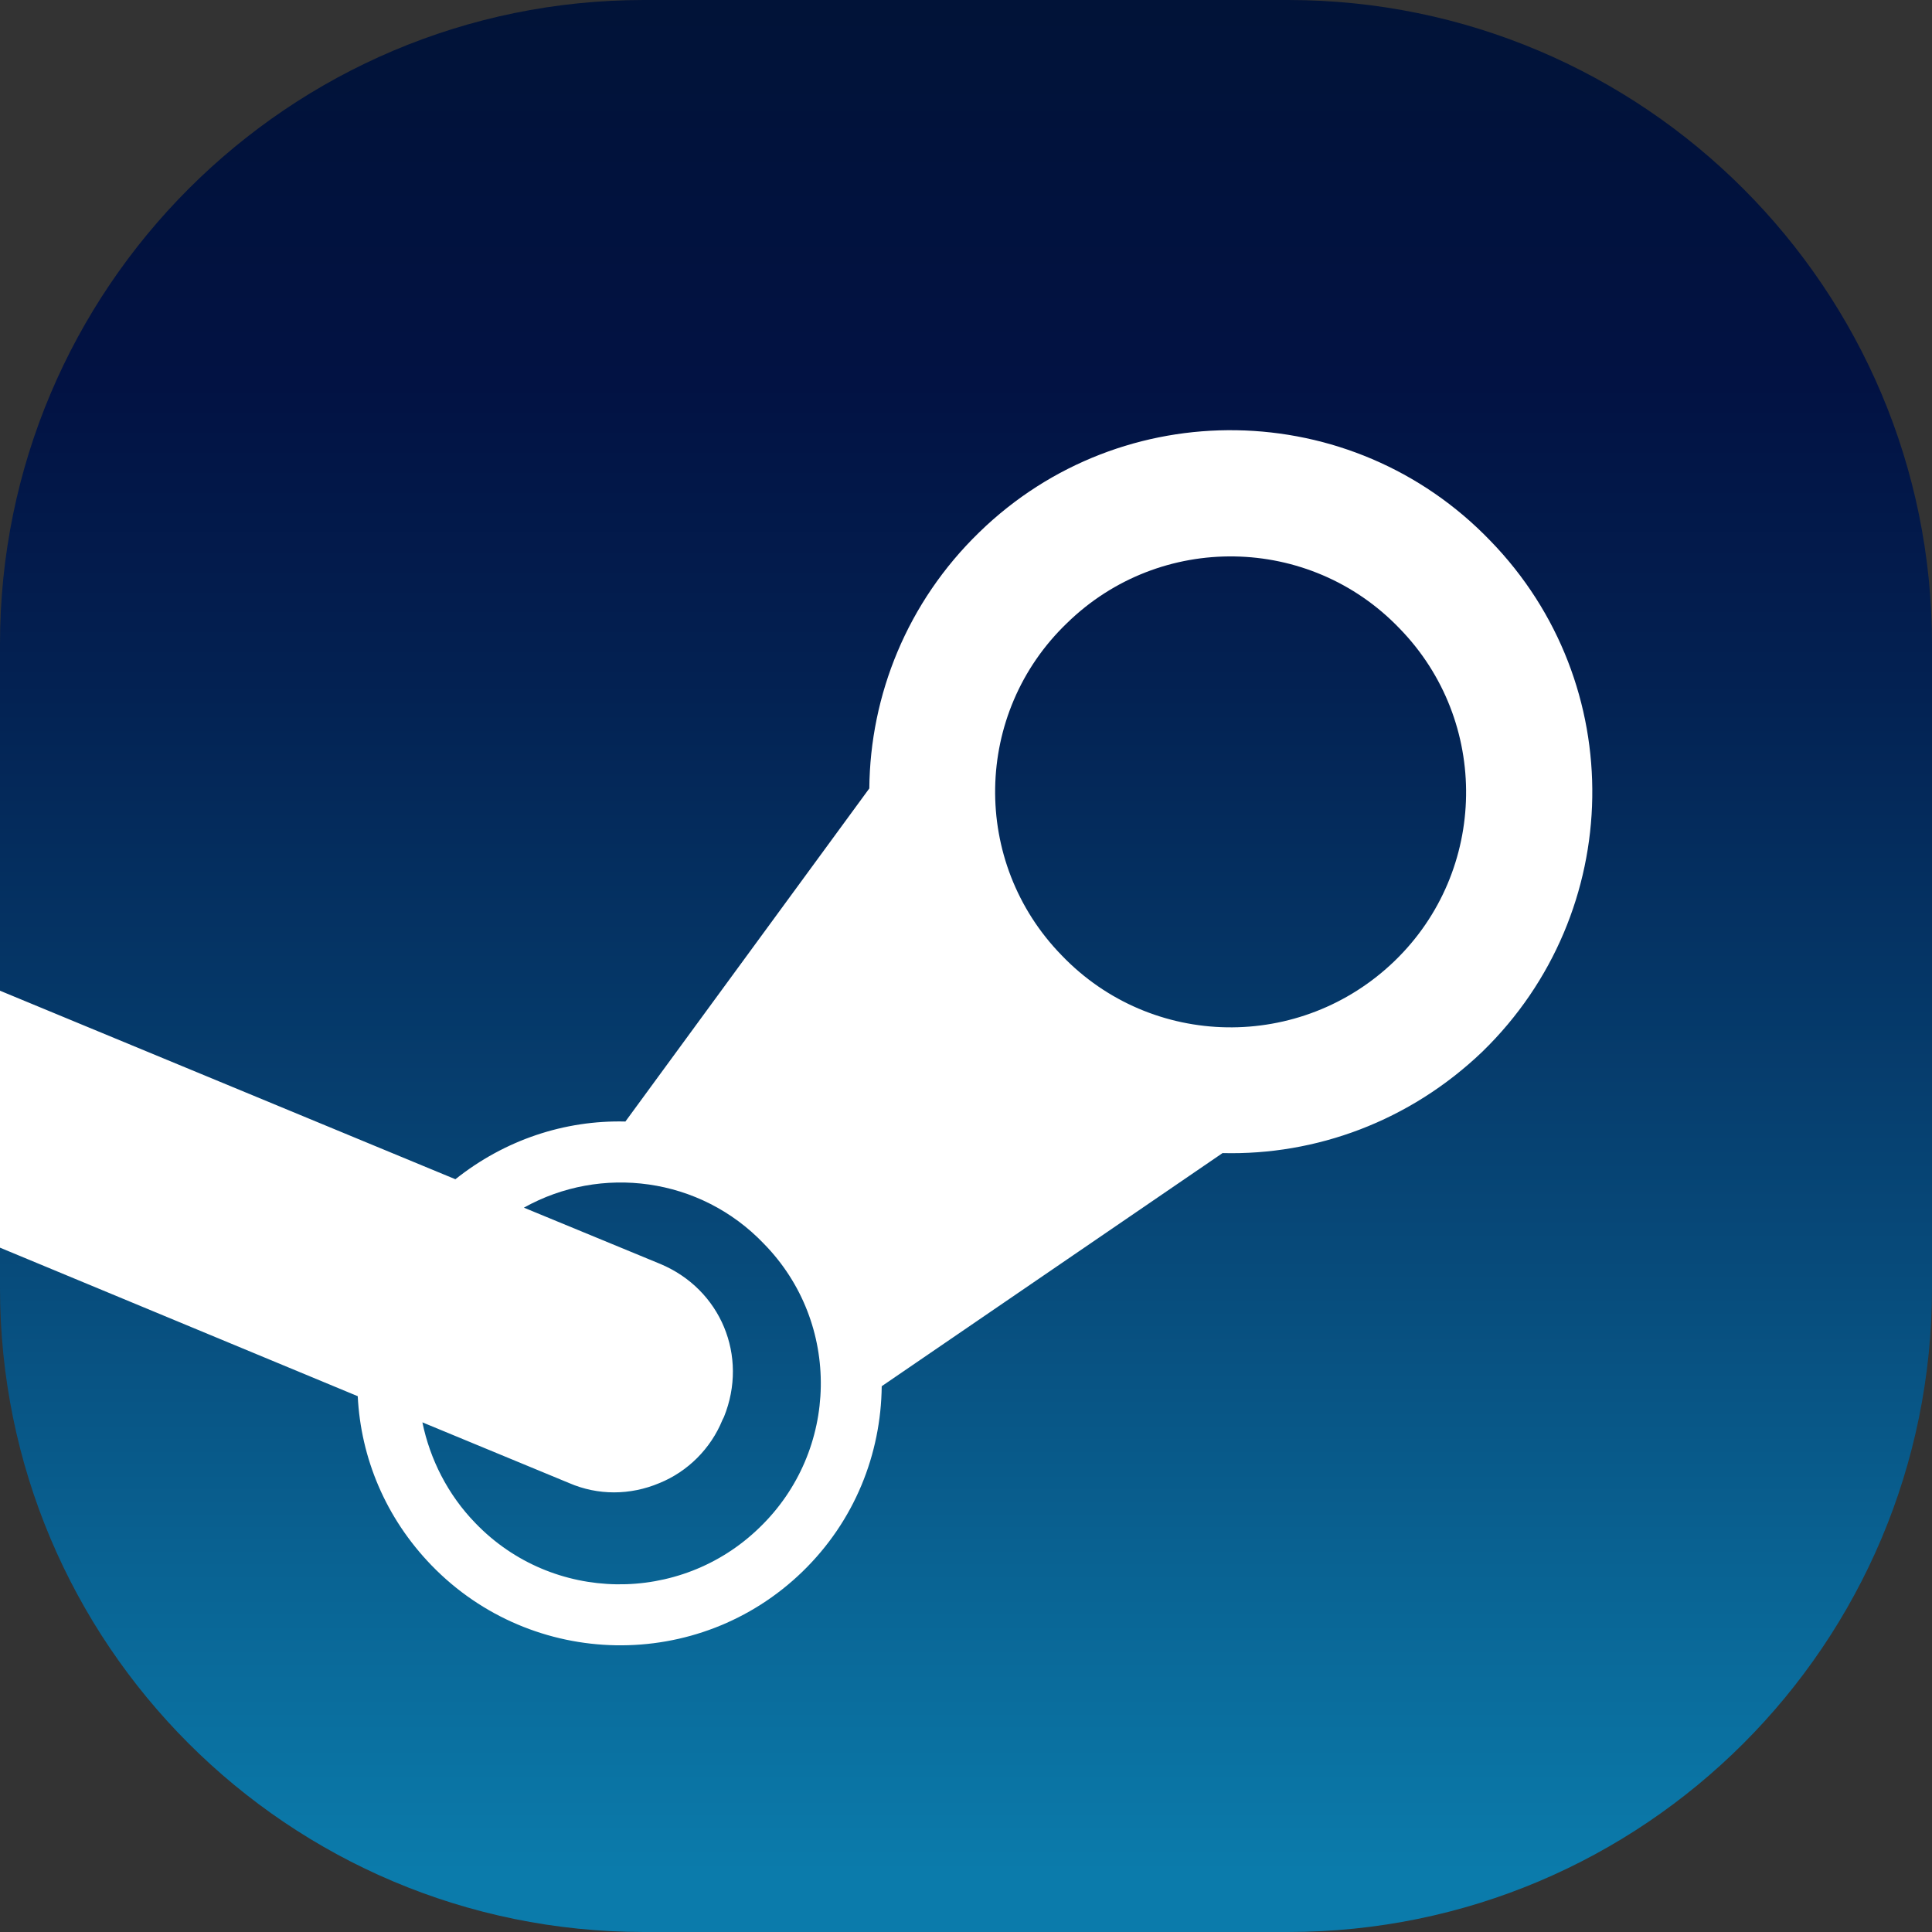
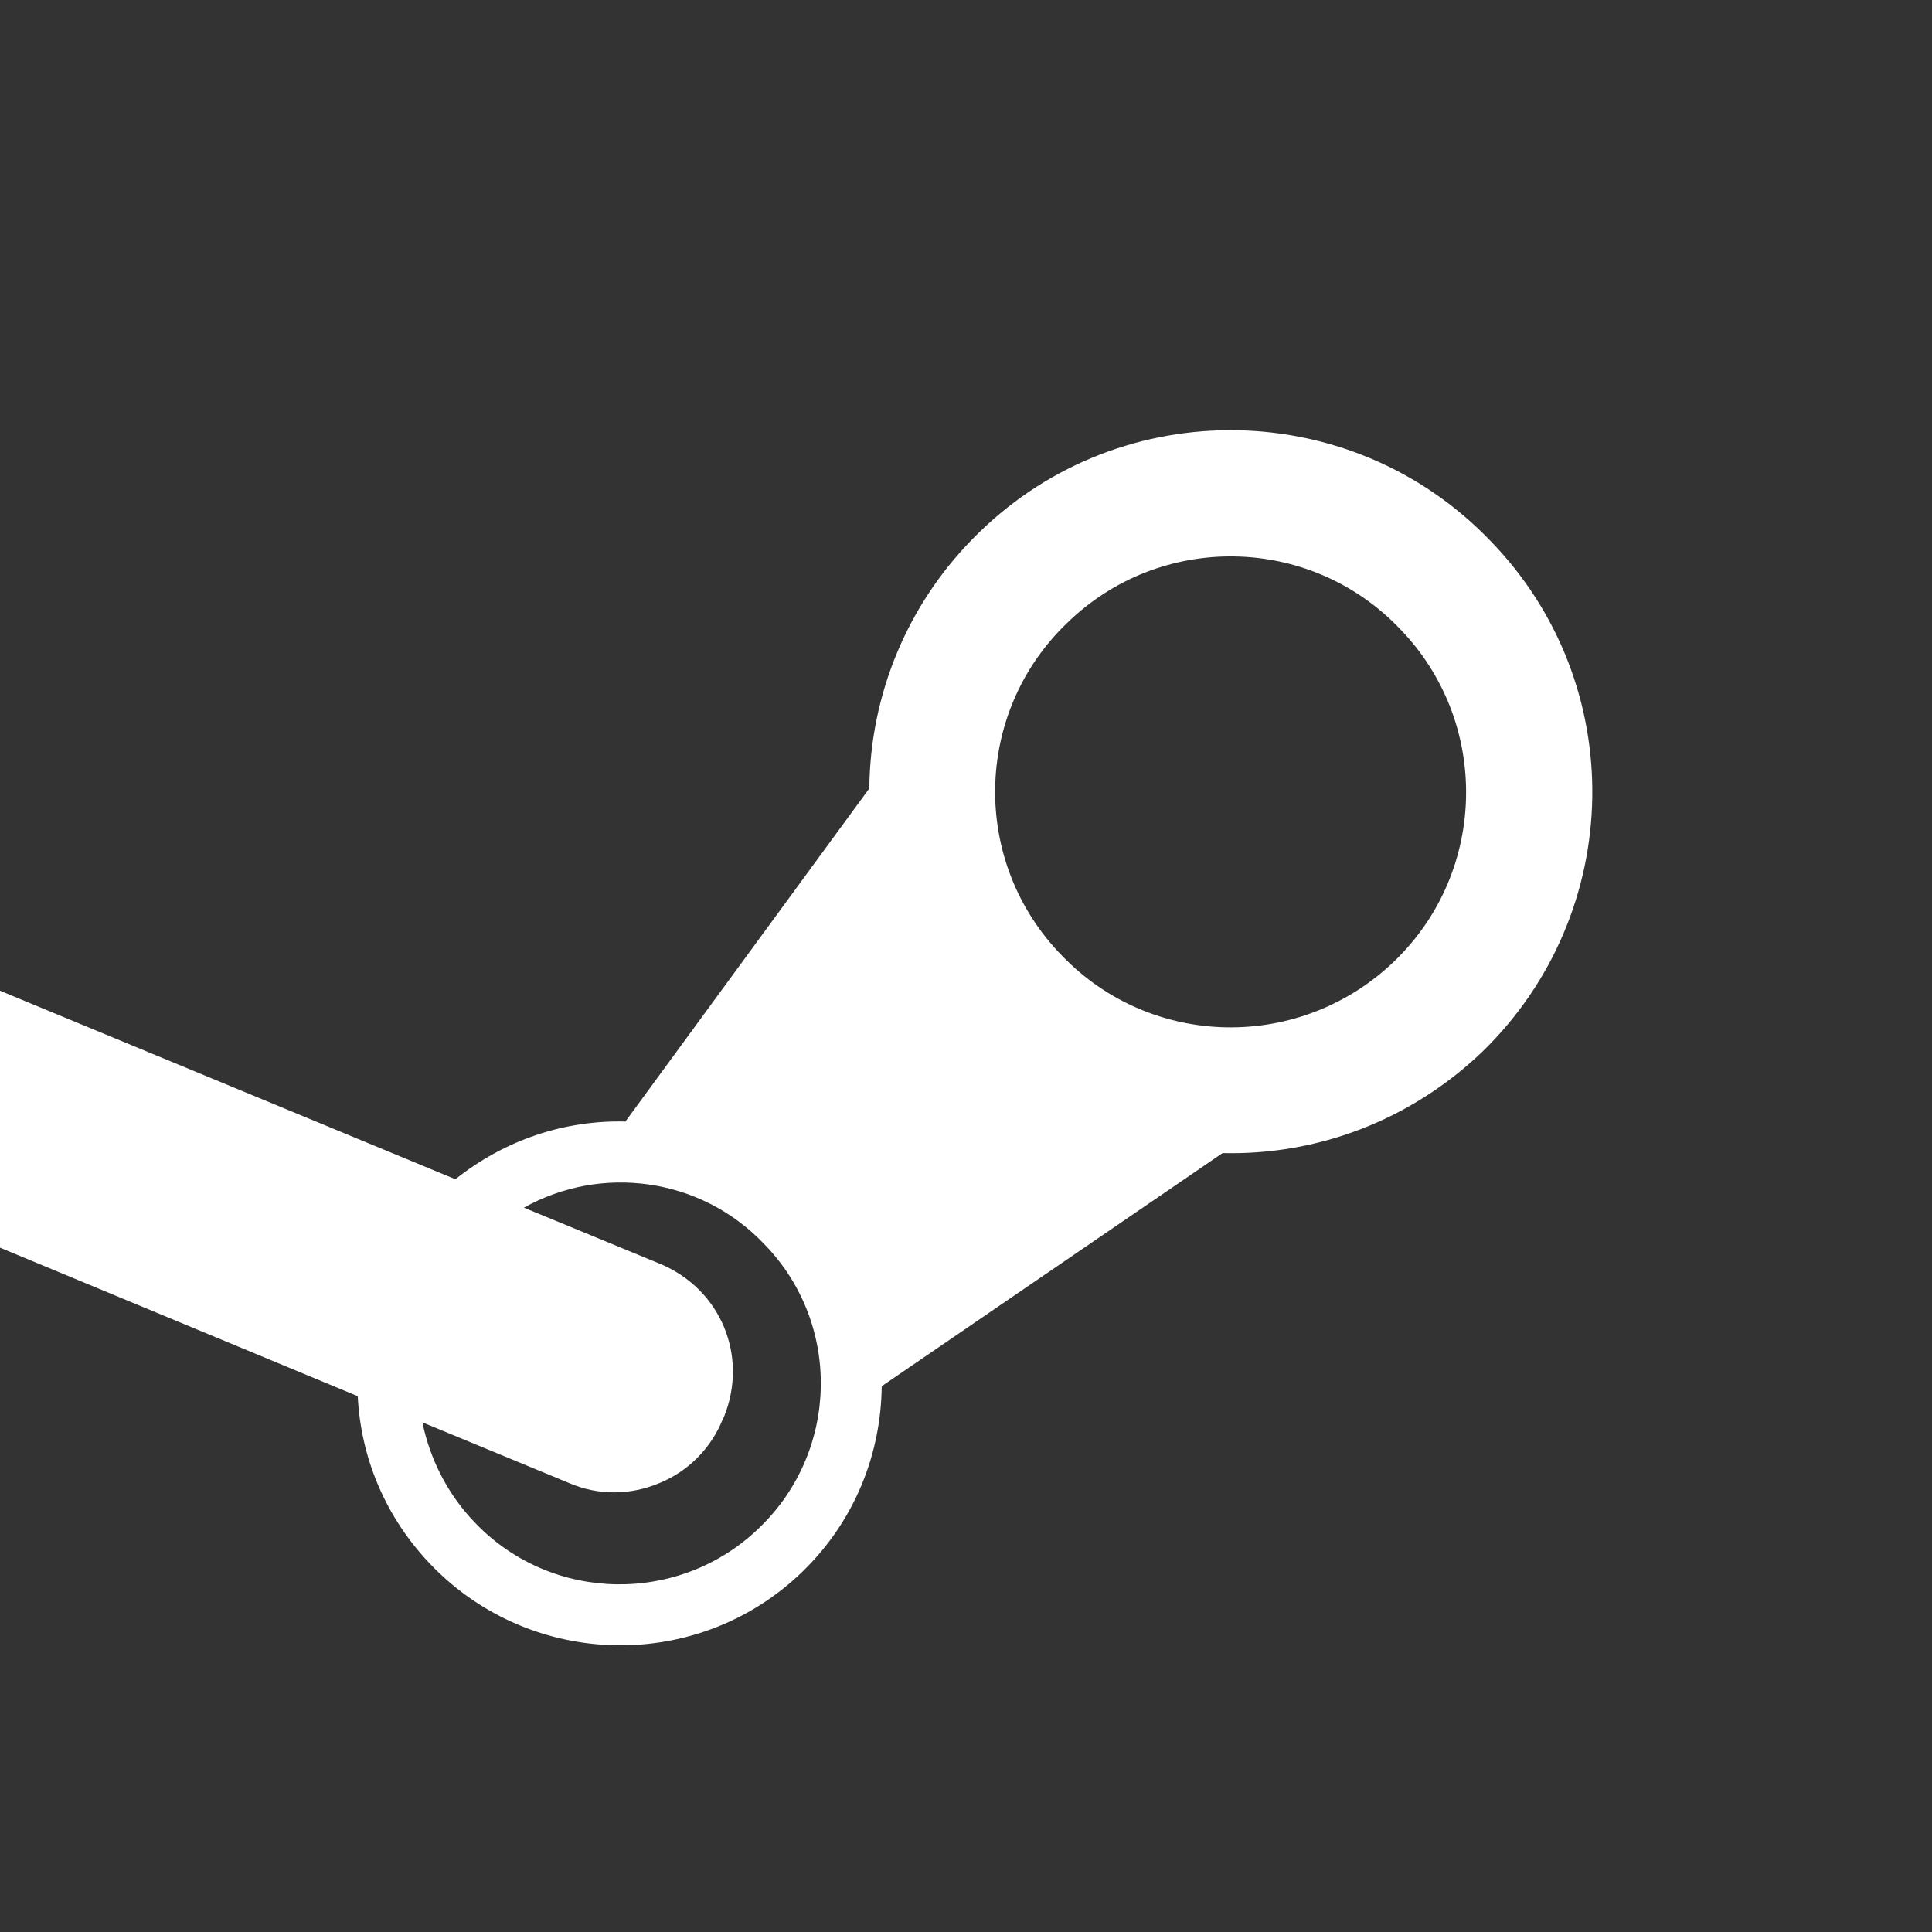
<svg xmlns="http://www.w3.org/2000/svg" version="1.1" id="Слой_1" x="0px" y="0px" viewBox="0 0 24 24" enable-background="new 0 0 24 24" xml:space="preserve">
  <rect x="0" y="0" width="24" height="24" fill="#333333" stroke="none" />
  <linearGradient id="SVGID_1_" gradientUnits="userSpaceOnUse" x1="12" y1="23.246" x2="12" y2="-2.004">
    <stop offset="0" style="stop-color:#0B7BAB" />
    <stop offset="0.302" style="stop-color:#074A7A" />
    <stop offset="0.585" style="stop-color:#032152" />
    <stop offset="0.732" style="stop-color:#021243" />
    <stop offset="1" style="stop-color:#001333" />
  </linearGradient>
-   <path fill="url(#SVGID_1_)" d="M24,8v8c0,4.42-3.58,8-8,8H8c-4.42,0-8-3.58-8-8V8c0-4.41,3.58-8,8-8h8C20.42,0,24,3.59,24,8z" />
  <path fill="#FFFFFF" d="M18.512,6.716c-1.72-1.787-4.568-1.835-6.346-0.105c-0.898,0.87-1.357,2.026-1.367,3.183l-3.03,4.138  c-0.755-0.019-1.5,0.229-2.112,0.717L0,12.307v3.192l4.444,1.845c0.038,0.765,0.344,1.51,0.918,2.103  c1.252,1.29,3.316,1.328,4.607,0.076c0.65-0.631,0.975-1.462,0.984-2.303l4.234-2.896c1.156,0.029,2.322-0.392,3.23-1.262  C20.194,11.332,20.242,8.494,18.512,6.716z M9.433,18.978c-0.984,0.956-2.571,0.937-3.527-0.057  c-0.344-0.354-0.564-0.793-0.659-1.252l1.825,0.755c0.354,0.153,0.755,0.153,1.118,0c0.354-0.143,0.64-0.43,0.784-0.784l0.019-0.038  C9.299,16.847,8.955,16.015,8.2,15.7l-1.692-0.698c0.956-0.535,2.189-0.382,2.982,0.449C10.455,16.436,10.427,18.022,9.433,18.978z   M17.327,11.935c-1.166,1.128-3.02,1.099-4.138-0.067c-1.128-1.156-1.099-3.011,0.067-4.129c1.156-1.128,3.01-1.099,4.129,0.067  C18.512,8.962,18.483,10.816,17.327,11.935z" />
</svg>